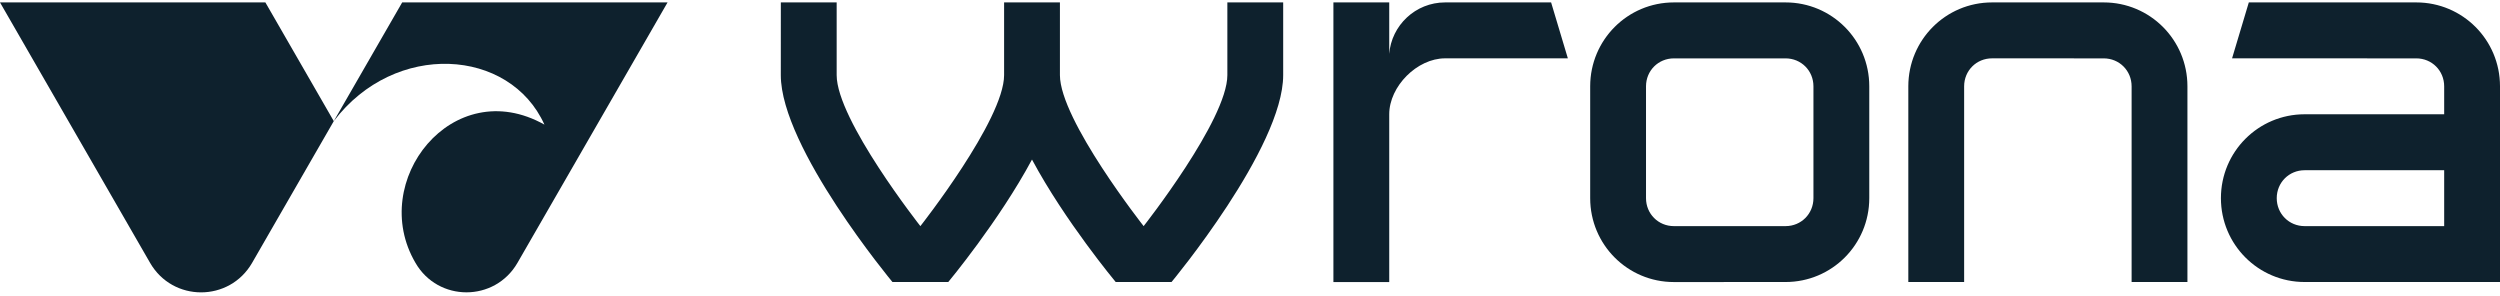
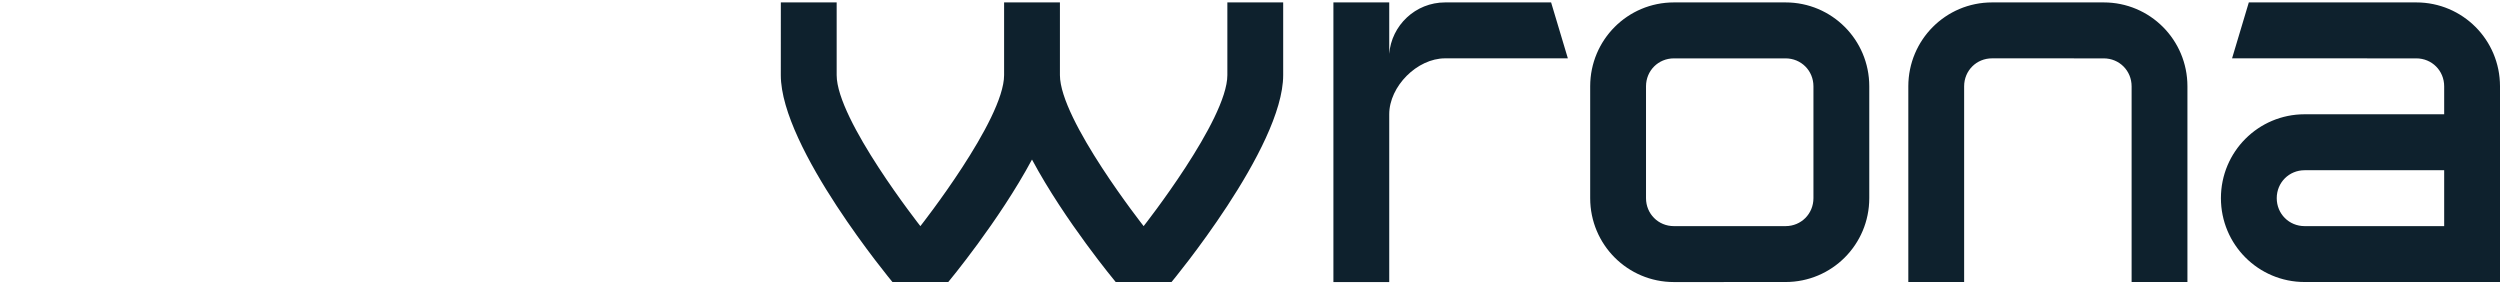
<svg xmlns="http://www.w3.org/2000/svg" width="388" height="46" viewBox="0 0 388 46" fill="none">
-   <path fill-rule="evenodd" clip-rule="evenodd" d="M23.292 40.794L0 0.375H41.186L51.803 18.8L39.127 40.794C35.608 46.902 26.811 46.902 23.292 40.794ZM51.803 18.8L62.419 0.375H103.605L80.313 40.789C76.793 46.897 67.997 46.897 64.478 40.789C57.042 28.127 70.268 11.34 84.494 19.341C79.143 7.443 61.292 6.282 51.803 18.8Z" fill="#0E212D" />
  <path fill-rule="evenodd" clip-rule="evenodd" d="M121.186 0.375H129.85V11.658C129.85 18.604 142.843 35.094 142.843 35.094C142.843 35.094 155.836 18.604 155.836 11.658V0.375H164.5V11.658C164.5 18.604 177.493 35.094 177.493 35.094C177.493 35.094 190.486 18.604 190.486 11.658V0.375H199.15V11.658C199.15 22.941 181.822 43.768 181.822 43.768H173.158C173.158 43.768 165.273 34.309 160.165 24.76C155.053 34.304 147.172 43.768 147.172 43.768H138.509C138.509 43.768 121.181 22.941 121.181 11.658L121.186 0.375ZM240.732 0.375L243.331 9.055H224.273C219.944 9.055 215.609 13.397 215.609 17.735V43.774H206.945V0.375H215.609V8.36C215.958 3.938 219.684 0.375 224.278 0.375H240.732ZM246.797 30.757C246.797 37.957 252.598 43.774 259.79 43.774L277.118 43.768C284.305 43.768 290.111 37.957 290.111 30.752V13.392C290.111 6.192 284.31 0.375 277.118 0.375H259.79C252.603 0.375 246.797 6.192 246.797 13.397V30.757ZM281.447 30.752C281.447 33.18 279.542 35.094 277.118 35.094H259.79C257.367 35.094 255.461 33.185 255.461 30.757V13.397C255.461 10.969 257.367 9.06 259.79 9.06H277.118C279.542 9.06 281.447 10.969 281.447 13.397V30.752ZM309.169 9.055C306.745 9.055 304.834 10.963 304.834 13.392V43.768H296.171V13.397C296.176 6.192 301.977 0.375 309.169 0.375H326.496C333.689 0.375 339.489 6.192 339.489 13.392V43.768H330.826V13.397C330.826 10.969 328.92 9.06 326.496 9.06L309.169 9.055ZM349.016 0.375L346.417 9.055L375.007 9.06C377.431 9.06 379.336 10.969 379.336 13.397V17.735H357.68C350.492 17.735 344.687 23.551 344.687 30.752C344.687 37.952 350.492 43.768 357.68 43.768H388V13.392C388 6.192 382.199 0.375 375.007 0.375H349.016ZM357.68 26.419H379.336V35.094H357.68C355.256 35.094 353.35 33.185 353.35 30.757C353.35 28.328 355.256 26.419 357.68 26.419Z" fill="#0E212D" />
</svg>